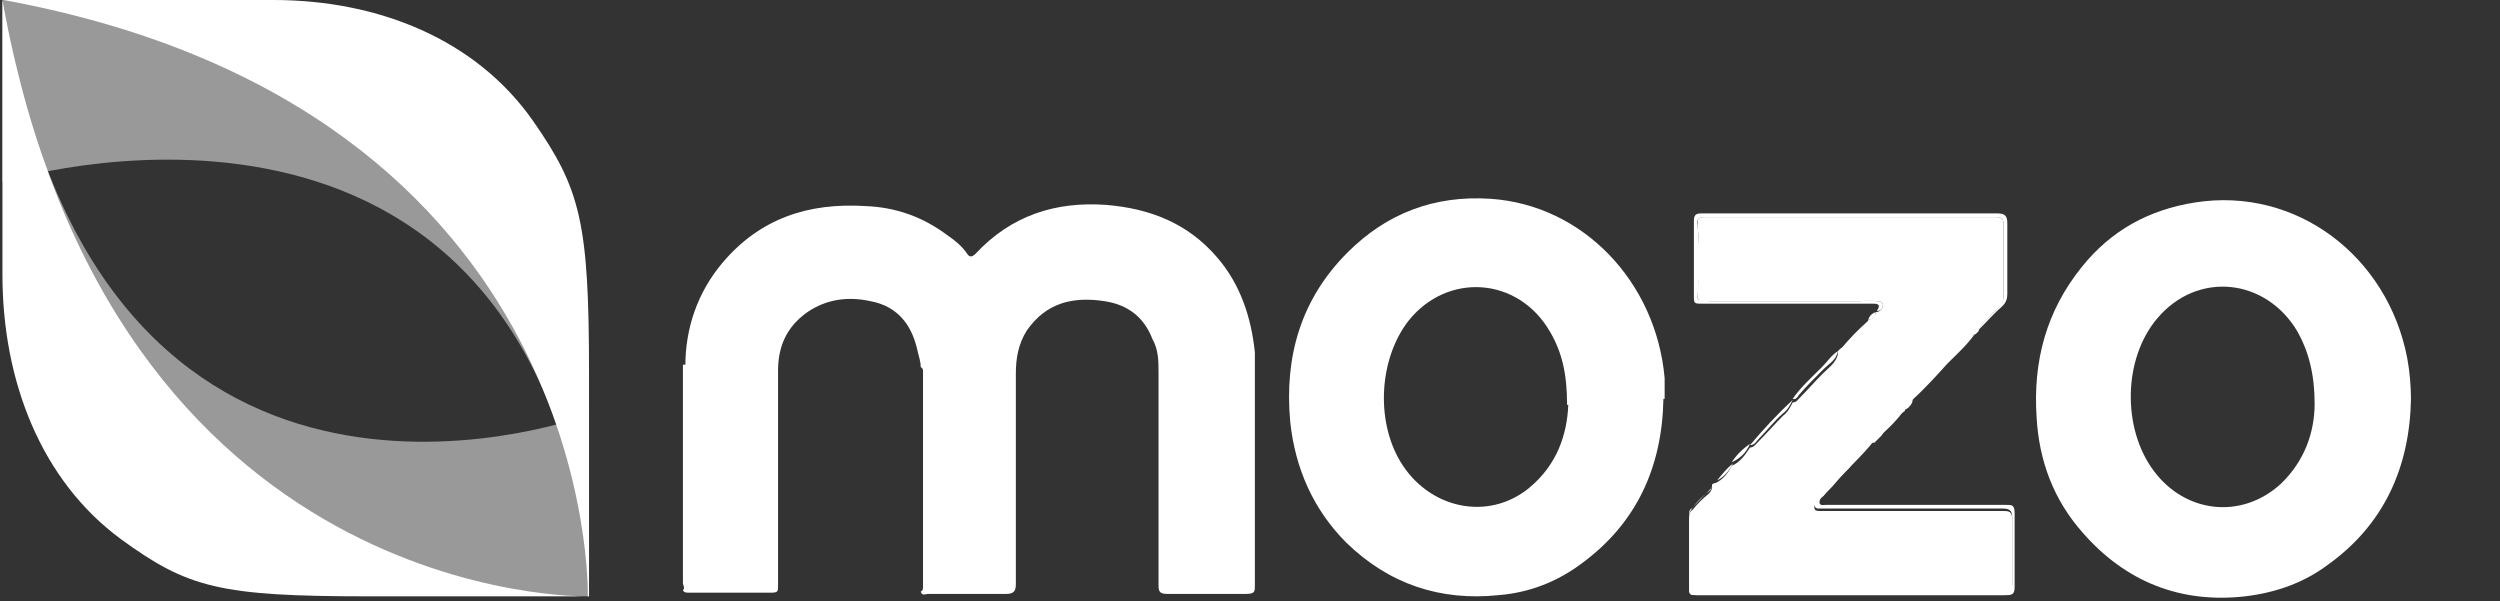
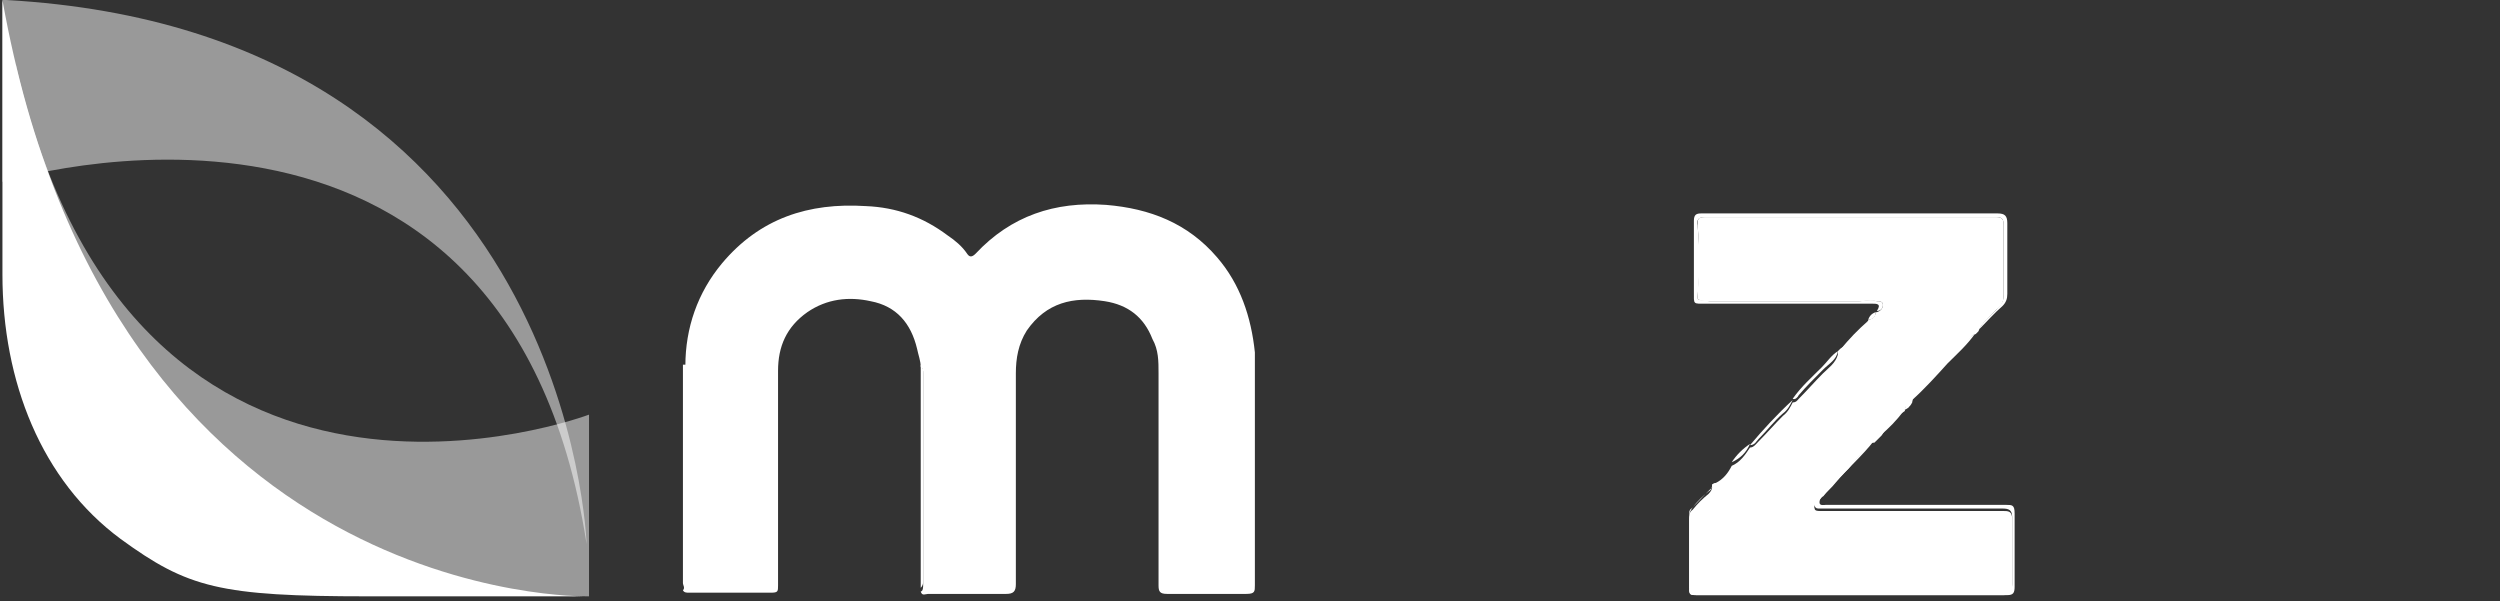
<svg xmlns="http://www.w3.org/2000/svg" version="1.1" viewBox="0 0 205 49.3">
  <rect x="0" y="0" width="205" height="49.3" fill="#333333" stroke="none" />
  <defs>
    <style> .cls-1, .cls-2 { fill-rule: evenodd; } .cls-1, .cls-2, .cls-3 { fill: #fff; } .cls-2 { isolation: isolate; } .cls-2, .cls-4 { opacity: .5; } </style>
  </defs>
  <g>
    <g id="Layer_1">
      <g id="Layer_1-2" data-name="Layer_1">
        <g>
          <path class="cls-2" d="M.3,14.9S41.5,2.1,48.1,44.6c0,0-1.3-42-47.6-44.6H.2v14.9h.1Z" />
          <g class="cls-4">
            <path class="cls-1" d="M48.3,48.9v-14.9S11,48.1,1.3,5.3c0,0,2.2,43.5,47,43.6Z" />
          </g>
-           <path class="cls-1" d="M48.3,48.9v-18.3c0-12.4-.7-15.1-4.6-20.7C39,3.2,31,0,22.4,0H.3c48.9,9,47.9,48.9,47.9,48.9h0Z" />
          <path class="cls-1" d="M30.2,48.9c-12.2,0-14.8-.7-20.3-4.7C3.4,39.4.2,31.3.2,22.5V0c8.9,49.8,48,48.9,48,48.9h-18Z" />
        </g>
        <g>
          <path class="cls-3" d="M56.2,30c0-3.1,1-6,3-8.4,3.1-3.7,7.1-5,11.8-4.7,2.5.1,4.7.9,6.7,2.4.6.4,1.2.9,1.6,1.5.2.3.4.3.7,0,2.9-3.1,6.5-4.3,10.7-4,3.6.3,6.7,1.5,9.1,4.3,1.9,2.2,2.8,4.9,3.1,7.8v19.1c0,.5,0,.7-.7.7h-6.5c-.6,0-.7-.2-.7-.7v-17.4c0-1,0-1.9-.5-2.8-.7-1.8-2-2.8-3.9-3.1-2.6-.4-4.8.1-6.4,2.4-.7,1.1-.9,2.3-.9,3.5v17.3c0,.6-.2.8-.8.8h-6.4c-.2,0-.5.2-.6-.2.2,0,.2-.4.2-.6v-17.3c0-.2,0-.4-.2-.5,0-.5-.2-1-.3-1.5-.5-2.1-1.7-3.5-3.8-3.9-1.8-.4-3.6-.2-5.2.9-1.7,1.2-2.4,2.8-2.4,4.8v17.6c0,.5,0,.6-.6.6h-6.7c-.2,0-.4,0-.5-.2.2-.2,0-.4,0-.6v-17.3c0-.2,0-.5,0-.6h.2Z" />
-           <path class="cls-3" d="M197.7,32.7c-.1,5.6-2.2,10.3-6.8,13.6-2,1.5-4.3,2.3-6.8,2.6-5.3.6-9.8-1.2-13.3-5.2-2.4-2.7-3.6-5.9-3.8-9.5-.3-4.6.8-8.7,3.7-12.3,2.4-3,5.5-4.7,9.3-5.3,8.3-1.3,15.8,4.4,17.4,12.8.2,1.1.3,2.3.3,3.4h0ZM189.8,33.1c0-2.4-.5-4.3-1.4-5.9-2.6-4.4-8.2-5-11.5-1.1-2.8,3.3-2.9,9-.3,12.5,2.6,3.5,7.2,4,10.4,1.1,2-1.9,2.8-4.3,2.8-6.6Z" />
-           <path class="cls-3" d="M136.4,32.7c-.1,5.6-2.2,10.2-6.7,13.5-2,1.5-4.3,2.4-6.8,2.6-4.8.5-9-.9-12.5-4.3-2.7-2.7-4.2-6.1-4.6-9.9-.5-5.4.9-10.1,4.7-13.9,3.2-3.2,7.1-4.7,11.7-4.4,7.6.5,13.6,6.8,14.3,14.7v1.7h0ZM128.5,33.2c0-2.5-.4-4.3-1.4-6-2.6-4.5-8.4-4.9-11.6-.9-2.4,3.1-2.7,8.1-.7,11.5,2.3,3.9,7.2,5,10.6,2.2,2.3-1.9,3.1-4.4,3.2-6.8h-.1Z" />
          <path class="cls-3" d="M150.7,28.8s.1-.1.2-.2c.8-.5,1.3-1.3,2-1.9.1-.1.3-.3.3-.5h0c.4,0,.6-.3.6-.6h.1c.3-.1.5-.3.5-.6s-.3-.3-.5-.3c-.5-.1-1,0-1.5,0h-12.2c-.3,0-.6,0-.8-.1-.2,0-.2-.1-.2-.3.1-1.9.2-3.9,0-5.8,0-.5,0-.7.6-.7h23.9c.5,0,.6.2.6.7v5.7c0,.6-.2.9-.6,1.2-.6.6-1.2,1.1-1.5,1.8,0,0-.1.1-.2.2-.3,0-.4.3-.6.5-.7.8-1.5,1.5-2.2,2.3s-1.5,1.6-2.3,2.4c0,0-.1.3-.1.4,0,0-.1.2-.2.3-.3,0-.4,0-.4.4h0c-.8.5-1.4,1.2-1.9,2-.2.2-.4.4-.6.6-.2,0-.3,0-.4.2-.6.6-1.2,1.2-1.7,1.9-.9.9-1.8,1.9-2.6,2.8-.1,0-.3.3-.2.5,0,.2.3.2.4.2h15c.5,0,.8,0,.8.7v5.5c0,.5-.2.7-.7.7h-25.2c-.4,0-.6,0-.6-.6v-5.6c0-.3,0-.6.3-.8.4-.5.8-.9,1.3-1.3.2-.2.3-.4.3-.6s.1-.3.3-.3c.6-.3,1-.8,1.3-1.4h0c.7-.3,1.1-.9,1.5-1.5h0c.3,0,.5-.3.7-.5.7-.7,1.3-1.4,2-2.1.4-.3.6-.7.8-1.1.3,0,.4-.2.5-.3.7-.7,1.3-1.4,2-2.1.4-.4,1-.8,1.2-1.5v-.3Z" />
          <path class="cls-3" d="M140.4,39.7c0,.3-.1.5-.3.6-.5.4-.9.8-1.3,1.3-.2.3-.3.5-.3.8v5.6c0,.4.1.6.6.6h25.2c.5,0,.7-.2.7-.7v-5.5c0-.6-.3-.7-.8-.7h-15c-.2,0-.3,0-.4-.2-.1-.2,0-.3.2-.5.9-.9,1.8-1.9,2.6-2.8.6-.6,1.2-1.2,1.7-1.9.1,0,.2-.2.4-.2-1,1.3-2.2,2.3-3.2,3.5-.3.4-.7.7-1,1.1-.1,0-.3.2-.3.5s.4.2.5.2h14.8c.5,0,.7,0,.7.7v6c0,.5-.1.7-.6.7h-25.5c-.5,0-.6,0-.6-.6v-5.9c0-.2,0-.5.2-.6.7-.7,1.3-1.4,2-2h-.3Z" />
          <path class="cls-3" d="M162.2,27.2c.3-.8,1-1.3,1.5-1.8.4-.4.6-.7.6-1.2v-5.7c0-.5-.1-.7-.6-.7h-23.9c-.5,0-.7.2-.6.7.2,1.9.2,3.9,0,5.8,0,.2,0,.3.2.3.3,0,.6.1.8.1h12.2c.5,0,1-.2,1.5,0,.2,0,.5,0,.5.3s-.2.5-.5.5c.4-.6,0-.6-.4-.6h-13.6c-1.1,0-1,.1-1-1v-5.8c0-.5.2-.6.6-.6h24.3c.6,0,.8.2.8.8v5.8c0,.4-.1.7-.4,1-.7.6-1.3,1.3-2,2h0Z" />
          <path class="cls-3" d="M56.2,30c.2.2,0,.4,0,.6v17.3c0,.2,0,.5,0,.6v-18.7.2Z" />
-           <path class="cls-3" d="M75.7,30.3c.3,0,.2.3.2.5v17.3c0,.2,0,.4-.2.6v-18.3h0Z" />
+           <path class="cls-3" d="M75.7,30.3v17.3c0,.2,0,.4-.2.6v-18.3h0Z" />
          <path class="cls-3" d="M156.8,32.9c0,0,0-.3.1-.4.8-.8,1.6-1.6,2.3-2.4s1.5-1.5,2.2-2.3c.2-.2.4-.4.6-.5-.7,1-1.5,1.7-2.3,2.5-.9,1-1.9,2.1-2.9,3h0Z" />
          <path class="cls-3" d="M150.7,28.8c-.1.7-.7,1-1.2,1.5-.7.7-1.4,1.4-2,2.1-.1.2-.3.4-.5.3.7-1,1.6-1.8,2.4-2.6.4-.4.8-1,1.3-1.3Z" />
          <path class="cls-3" d="M147,32.8c-.2.4-.4.8-.8,1.1-.7.6-1.3,1.4-2,2.1-.2.2-.3.5-.7.5,1.1-1.3,2.2-2.5,3.5-3.7Z" />
          <path class="cls-3" d="M153.2,26.3c0,.2-.2.4-.3.5-.7.6-1.2,1.4-2,1.9.7-.9,1.5-1.7,2.3-2.4Z" />
          <path class="cls-3" d="M154.2,35.7c.5-.8,1.1-1.5,1.9-2-.6.8-1.2,1.4-1.9,2Z" />
          <path class="cls-3" d="M143.5,36.4c-.3.7-.8,1.2-1.5,1.5.4-.6.9-1.1,1.5-1.5Z" />
-           <path class="cls-3" d="M142.1,38c-.3.6-.7,1.1-1.3,1.4.4-.5.8-1,1.3-1.4Z" />
          <path class="cls-3" d="M153.8,25.6c0,.4-.2.6-.6.6.1-.3.3-.5.6-.6Z" />
          <path class="cls-3" d="M156.2,33.6c0-.3.1-.4.4-.4,0,.2-.2.3-.4.4Z" />
        </g>
      </g>
    </g>
  </g>
</svg>